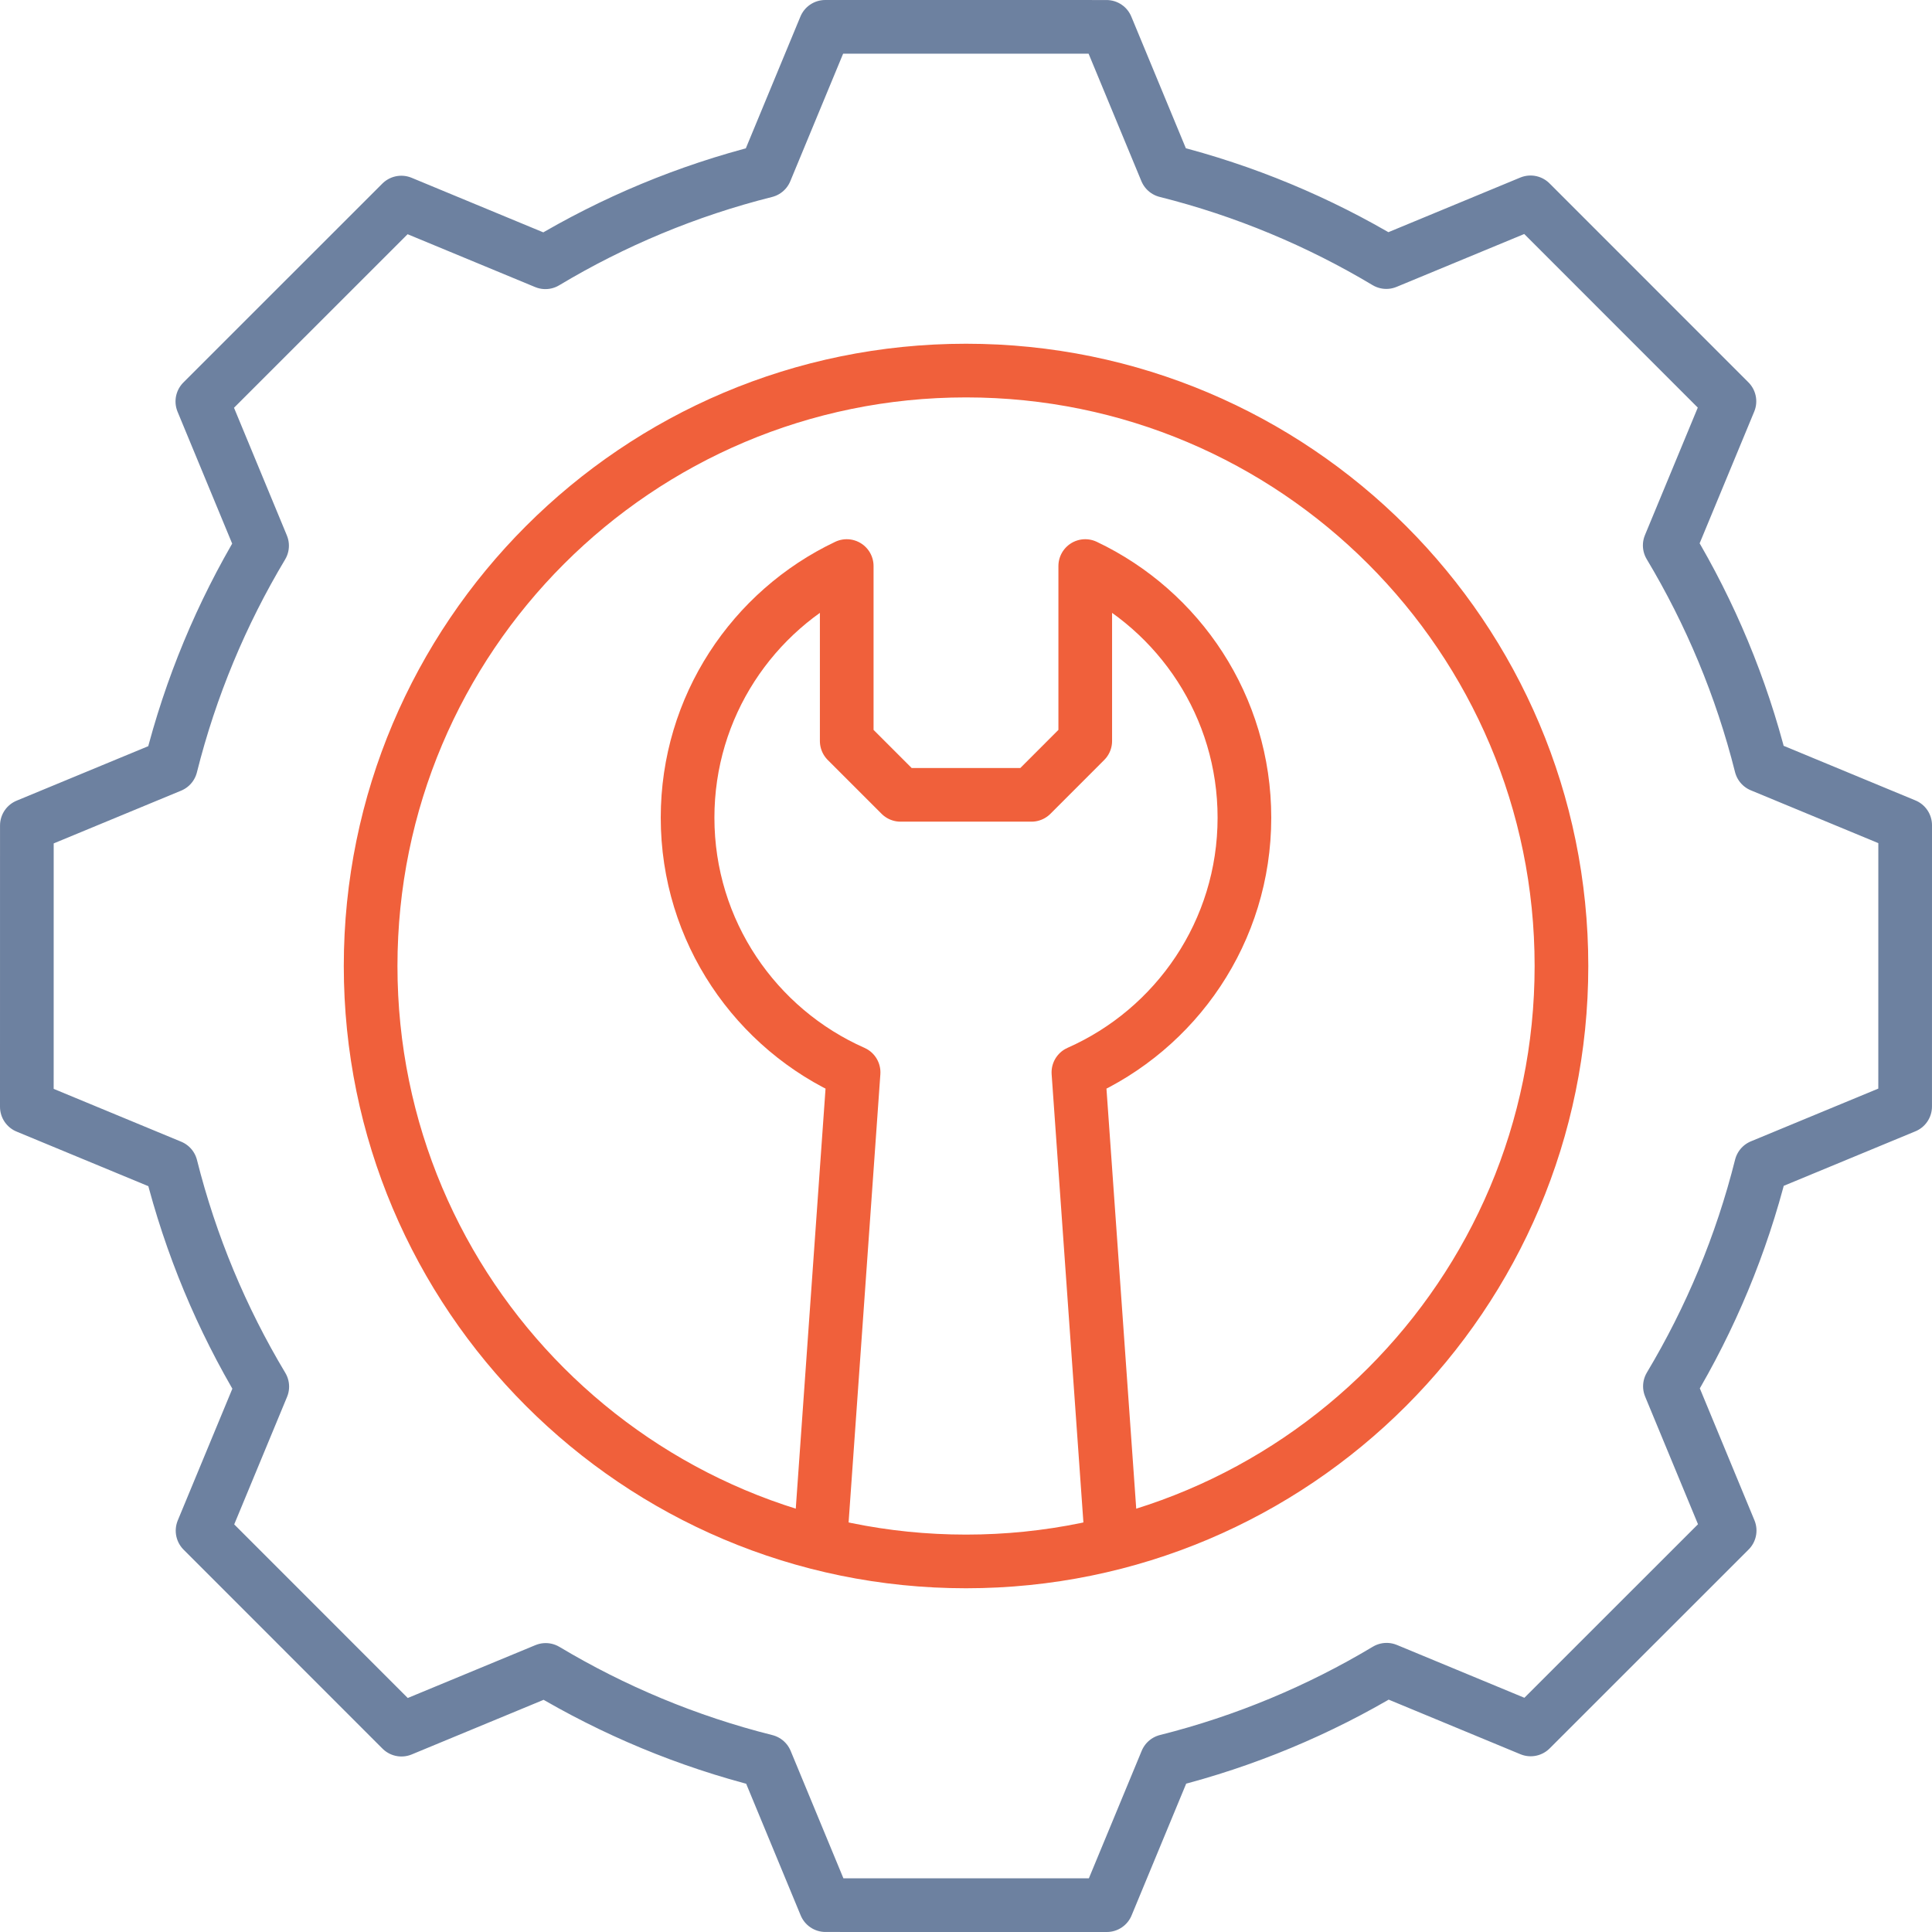
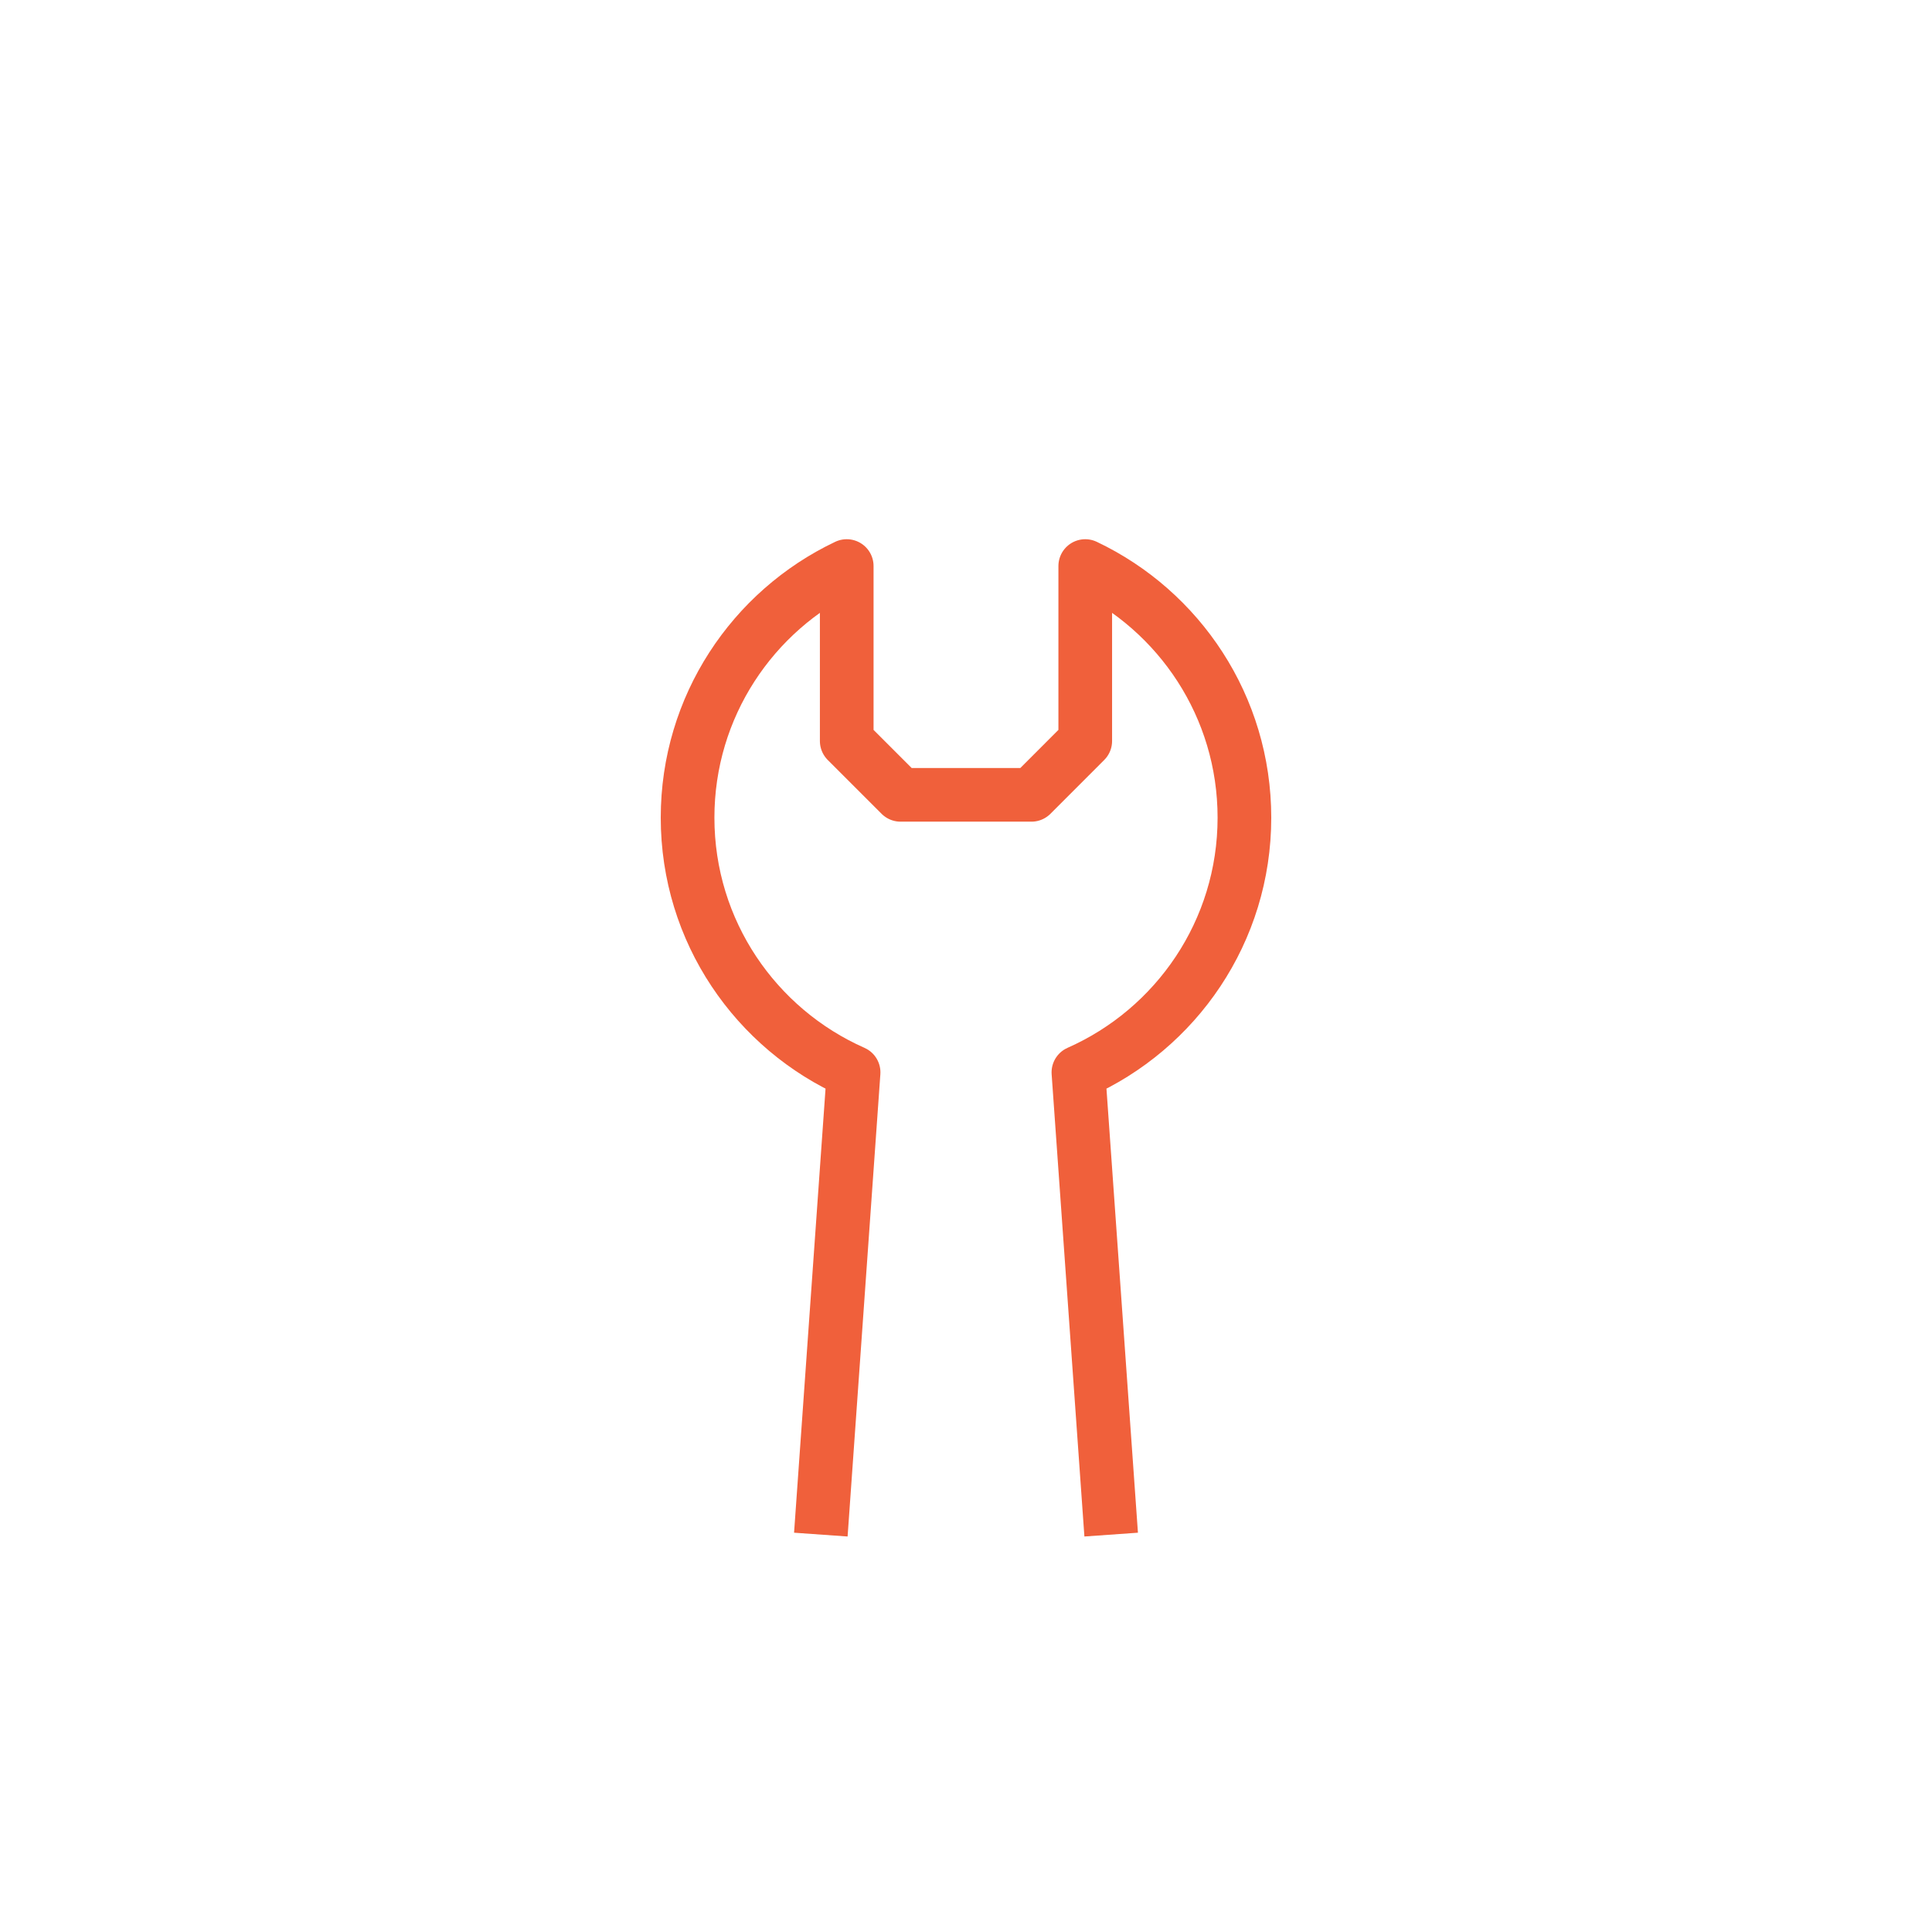
<svg xmlns="http://www.w3.org/2000/svg" width="72" height="72" viewBox="0 0 72 72" fill="none">
-   <path d="M70.999 41.237L71 30.753L65.629 28.528C64.894 25.603 63.737 22.846 62.226 20.325L64.451 14.956L57.039 7.541L51.664 9.767C49.142 8.258 46.385 7.102 43.46 6.368L41.237 1.001L30.753 1L28.528 6.371C25.603 7.106 22.846 8.263 20.325 9.774L14.956 7.549L7.541 14.961L9.767 20.337C8.258 22.858 7.102 25.615 6.368 28.541L1.001 30.763L1 41.247L6.371 43.472C7.106 46.397 8.263 49.154 9.774 51.675L7.549 57.044L14.961 64.459L20.336 62.233C22.859 63.742 25.615 64.898 28.541 65.632L30.763 70.999L41.247 71L43.472 65.629C46.397 64.894 49.154 63.737 51.675 62.226L57.044 64.451L64.459 57.039L62.233 51.663C63.742 49.142 64.898 46.385 65.632 43.459L70.999 41.237Z" stroke="#6D81A0" stroke-width="2" stroke-miterlimit="10" stroke-linecap="round" stroke-linejoin="round" />
-   <path d="M36.001 58.19C48.256 58.19 58.191 48.255 58.191 36C58.191 23.745 48.256 13.81 36.001 13.81C23.746 13.81 13.812 23.745 13.812 36C13.812 48.255 23.746 58.19 36.001 58.19Z" stroke="#F0603B" stroke-width="2" stroke-miterlimit="10" stroke-linecap="round" stroke-linejoin="round" />
  <path d="M41.41 57.19L40.189 39.964C43.832 38.354 46.376 34.711 46.376 30.472C46.376 26.332 43.951 22.76 40.444 21.095V27.615L38.439 29.621H33.561L31.555 27.615V21.095C28.049 22.76 25.624 26.332 25.624 30.472C25.624 34.711 28.168 38.354 31.811 39.964L30.59 57.19" stroke="#F0603B" stroke-width="2" stroke-miterlimit="10" stroke-linejoin="round" />
</svg>